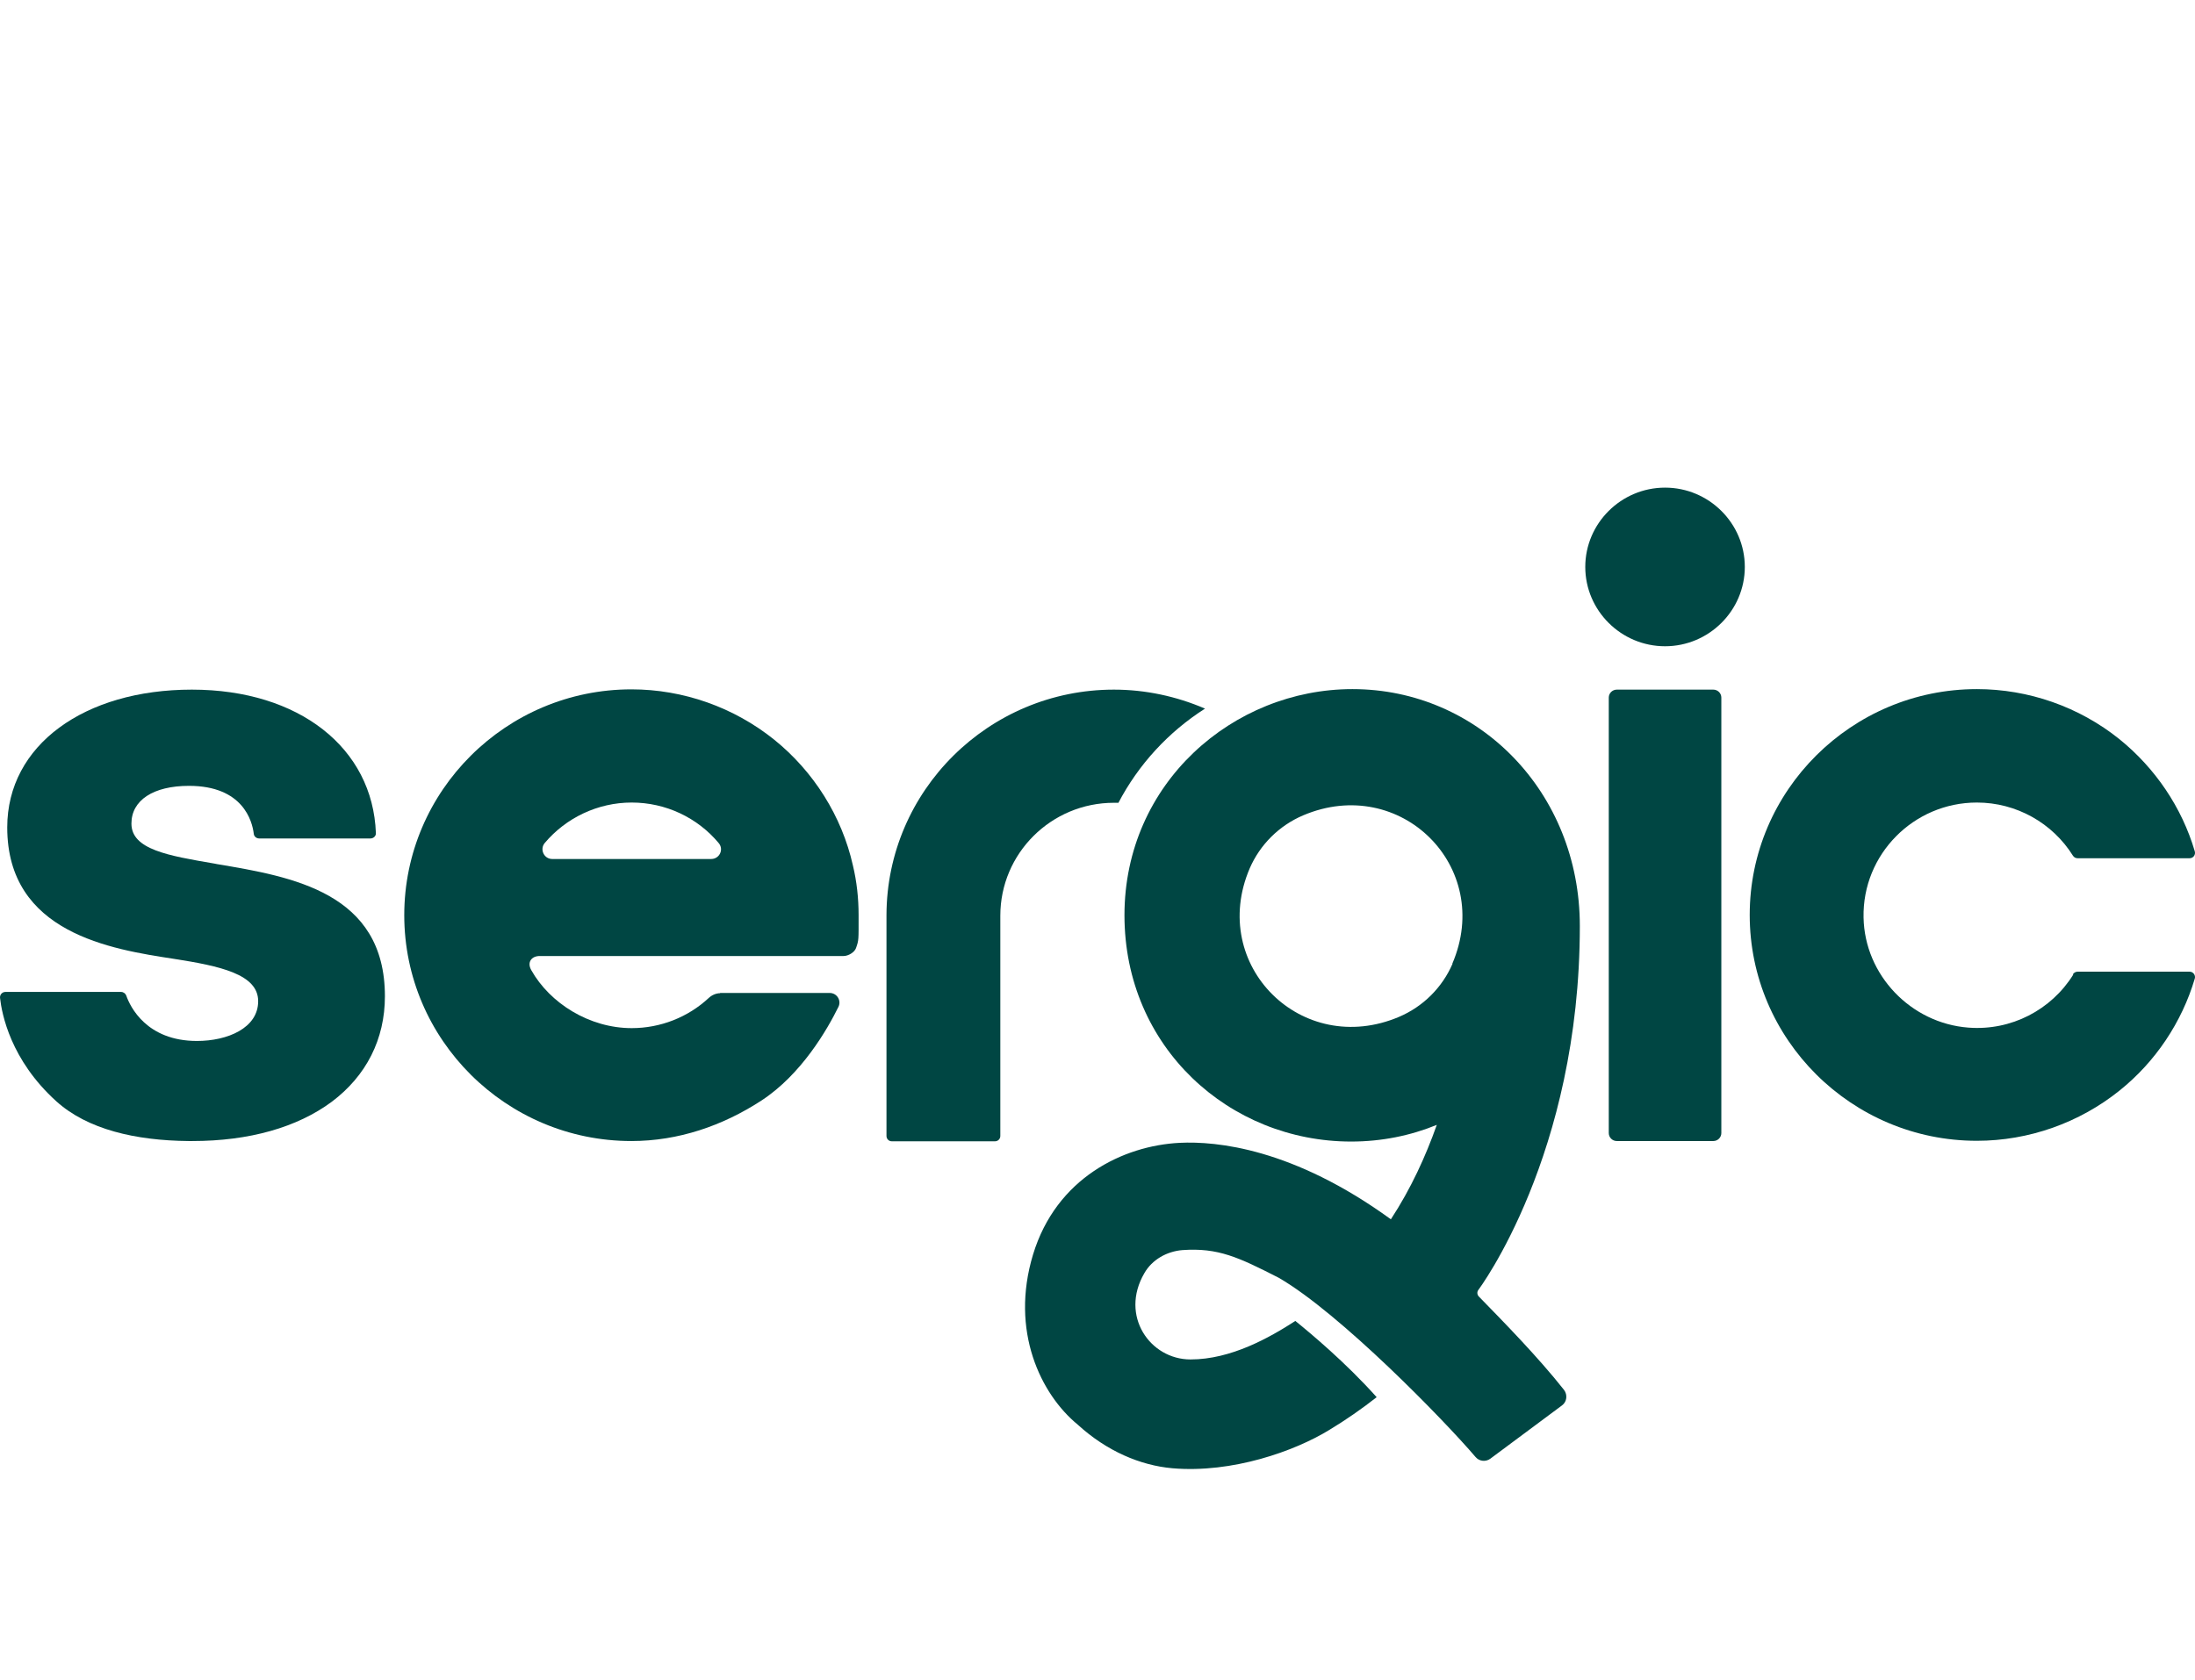
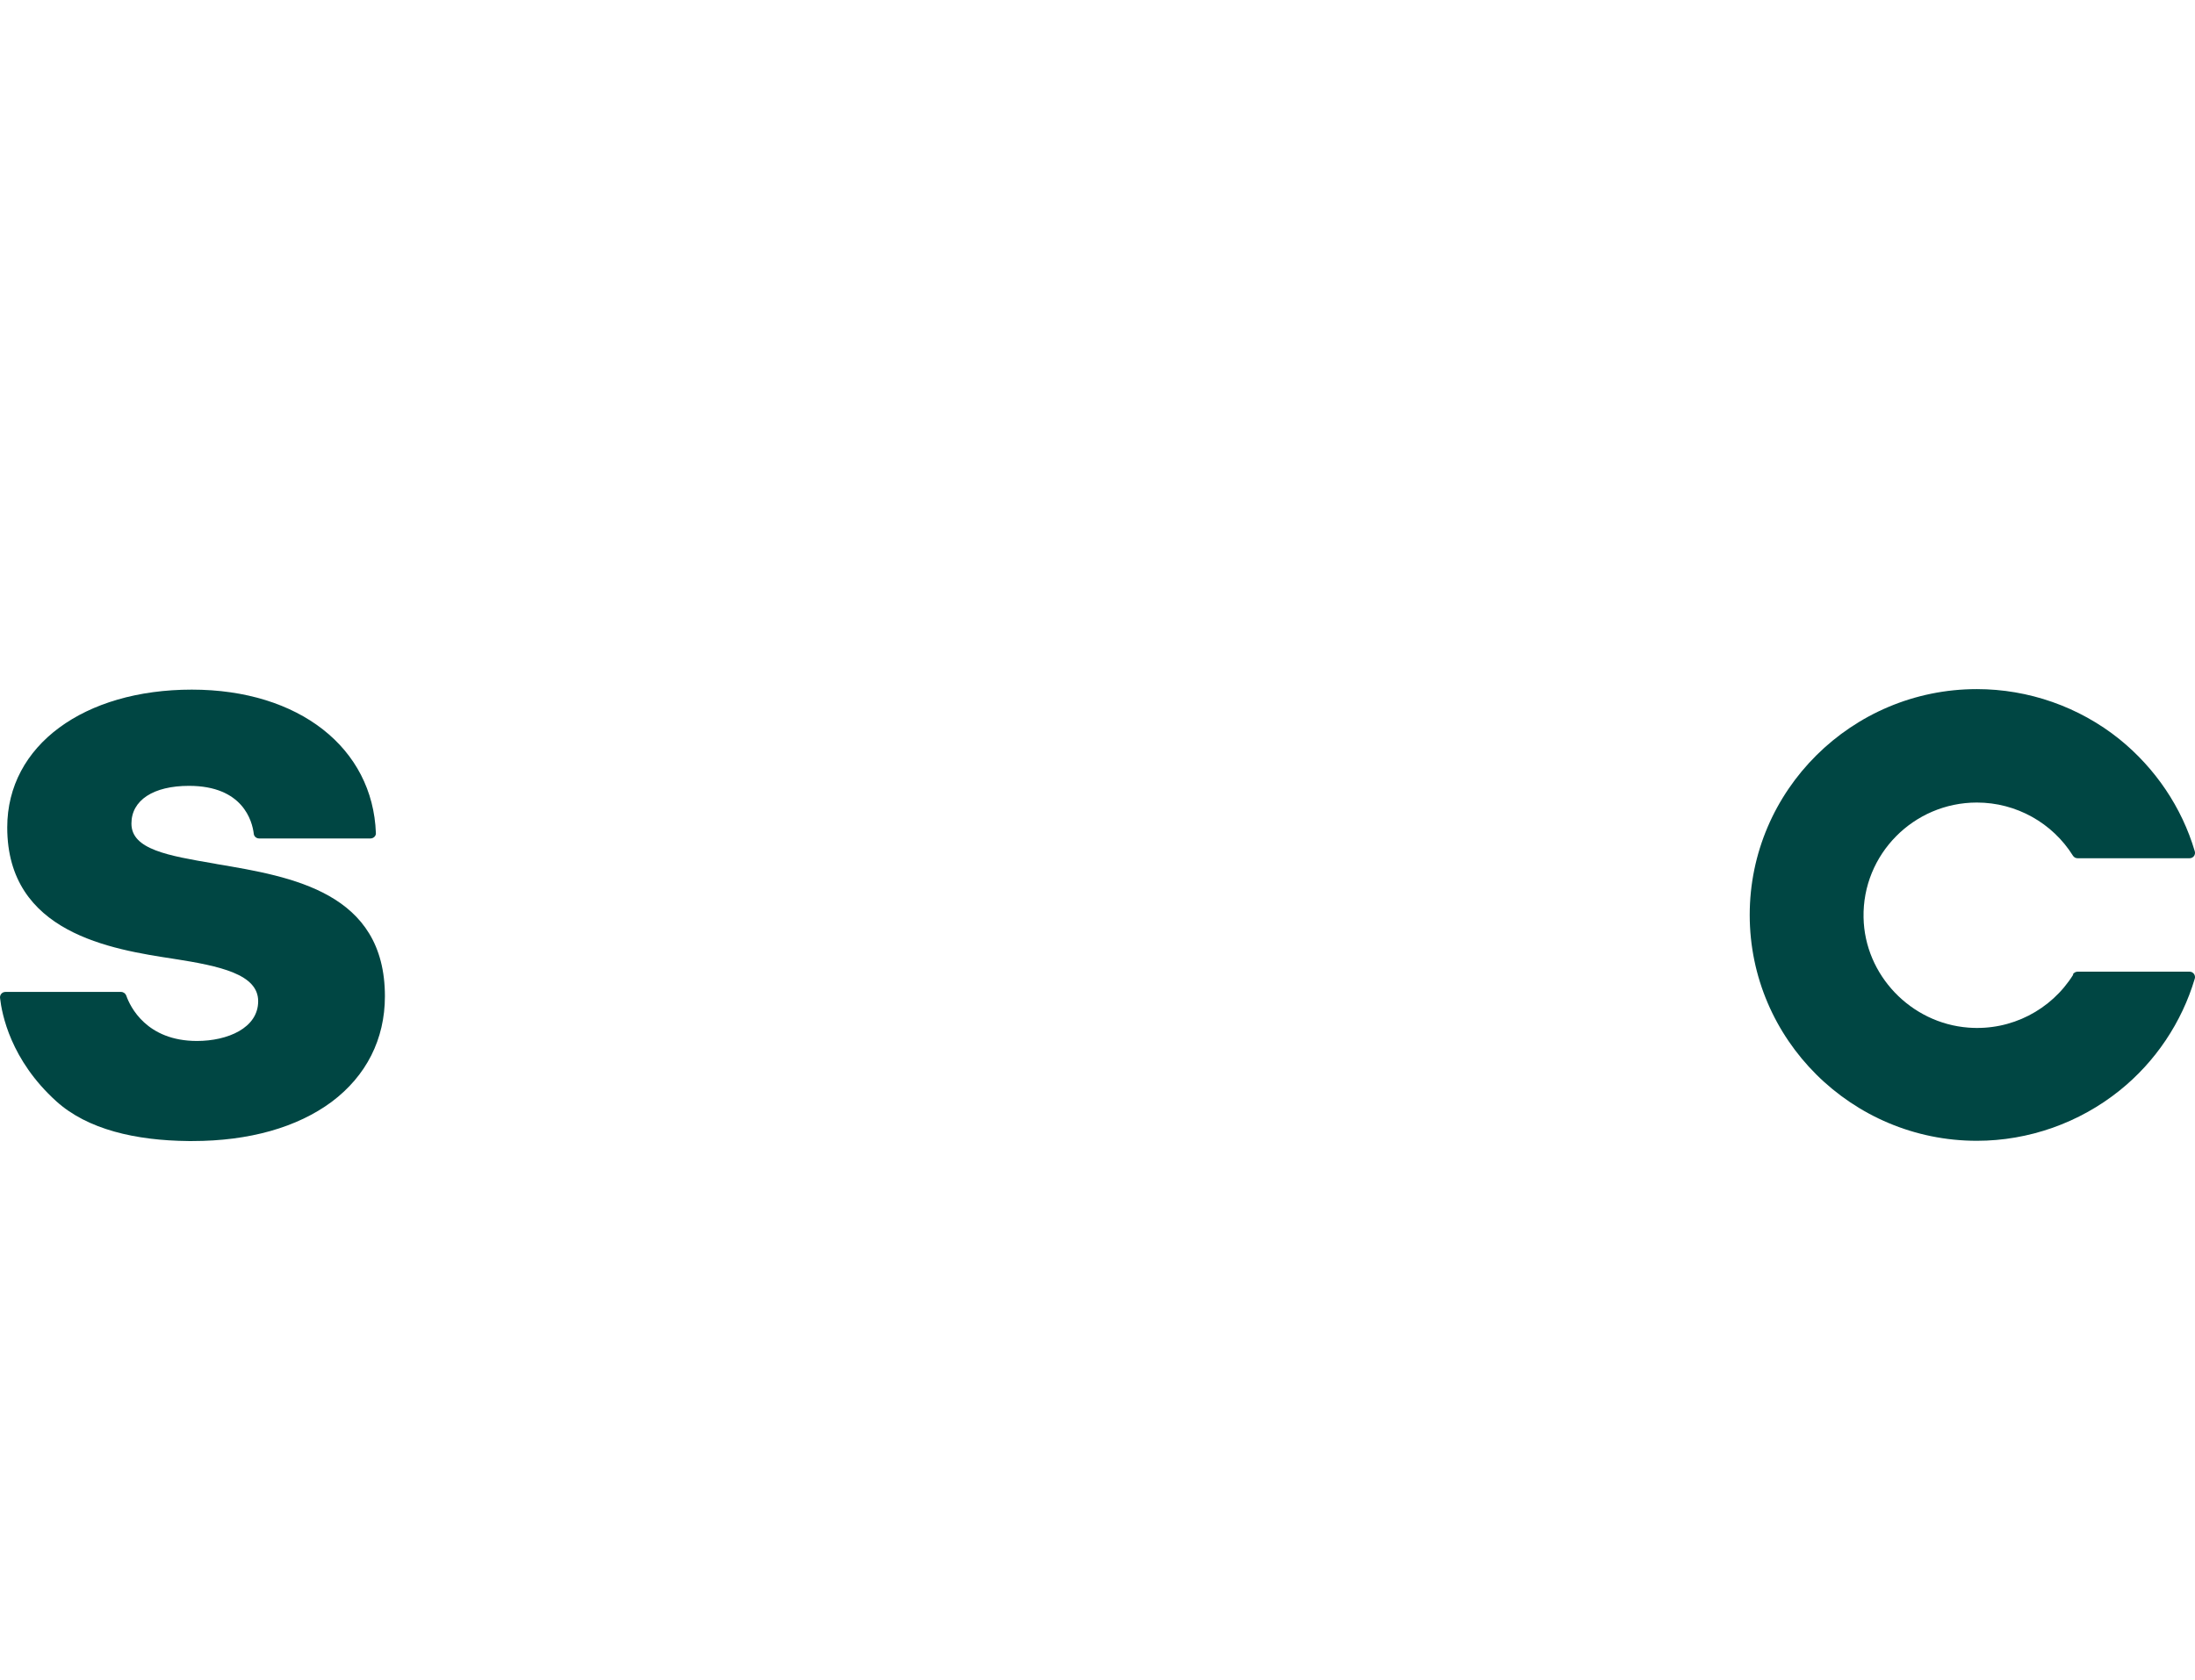
<svg xmlns="http://www.w3.org/2000/svg" width="81" height="62" viewBox="0 0 81 62" fill="none">
-   <path d="M61.444 18C59.824 18 58.5 19.317 58.5 20.927C58.5 22.538 59.824 23.855 61.444 23.855C63.063 23.855 64.387 22.538 64.387 20.927C64.387 19.317 63.063 18 61.444 18Z" fill="#004643" />
  <path d="M8.012 31.897L7.917 31.878C6.202 31.585 4.85 31.357 4.85 30.401C4.85 29.538 5.659 29.008 6.974 29.008C8.965 29.008 9.308 30.306 9.365 30.779C9.374 30.874 9.46 30.95 9.565 30.95H13.671C13.785 30.95 13.88 30.855 13.871 30.751C13.757 27.615 11.042 25.456 7.079 25.456C3.116 25.456 0.267 27.502 0.267 30.543C0.267 34.446 4.116 35.042 6.412 35.393C8.117 35.658 9.527 35.961 9.527 36.956C9.527 37.951 8.393 38.425 7.269 38.425C5.412 38.425 4.802 37.164 4.659 36.748C4.63 36.672 4.554 36.615 4.468 36.615H0.201C0.077 36.615 -0.009 36.719 0.001 36.833C0.067 37.43 0.391 39.126 2.077 40.651C3.23 41.693 5.002 42.1 6.955 42.119H7.098C9.193 42.119 10.965 41.617 12.242 40.67C13.518 39.713 14.204 38.358 14.204 36.776C14.204 32.939 10.775 32.362 8.012 31.897Z" fill="#004643" />
-   <path d="M59.367 25.749V41.825C59.367 41.986 59.501 42.119 59.663 42.119H63.225C63.387 42.119 63.521 41.986 63.521 41.825V25.749C63.521 25.588 63.387 25.456 63.225 25.456H59.663C59.501 25.456 59.367 25.588 59.367 25.749Z" fill="#004643" />
  <path d="M76.505 35.98C75.695 37.278 74.218 38.055 72.637 37.932C70.513 37.771 68.808 35.99 68.769 33.868C68.722 31.537 70.618 29.624 72.951 29.624C74.409 29.624 75.743 30.382 76.495 31.585C76.533 31.642 76.59 31.68 76.667 31.68H80.801C80.934 31.68 81.03 31.556 80.992 31.424C80.515 29.804 79.534 28.354 78.21 27.284C76.724 26.09 74.857 25.437 72.951 25.437C68.331 25.437 64.568 29.178 64.568 33.773C64.568 38.368 68.331 42.11 72.951 42.11C74.866 42.11 76.733 41.447 78.219 40.253C79.543 39.192 80.515 37.733 80.992 36.123C81.03 35.999 80.934 35.867 80.801 35.867H76.667C76.6 35.867 76.533 35.905 76.495 35.962" fill="#004643" />
-   <path d="M23.311 29.624C24.568 29.624 25.74 30.183 26.521 31.12C26.721 31.357 26.549 31.708 26.245 31.708H20.377C20.072 31.708 19.91 31.348 20.1 31.12C20.881 30.192 22.053 29.624 23.311 29.624ZM26.578 36.662C26.426 36.662 26.273 36.729 26.159 36.833C25.387 37.553 24.368 37.951 23.311 37.951C21.748 37.951 20.291 37.032 19.605 35.81C19.443 35.526 19.605 35.289 19.919 35.289H31.131C31.303 35.289 31.532 35.156 31.589 34.995C31.694 34.692 31.684 34.711 31.684 33.782C31.684 33.157 31.617 32.541 31.474 31.945C31.065 30.126 30.026 28.477 28.569 27.303C27.083 26.109 25.216 25.446 23.301 25.446C18.681 25.446 14.918 29.188 14.918 33.782C14.918 38.377 18.681 42.119 23.301 42.119C25.025 42.119 26.664 41.56 28.102 40.622C29.579 39.656 30.531 37.998 30.941 37.164C31.055 36.928 30.884 36.653 30.617 36.653H26.569L26.578 36.662Z" fill="#004643" />
-   <path d="M41.267 29.643C42.01 28.222 43.115 27.019 44.468 26.157C43.411 25.702 42.268 25.456 41.105 25.456C36.485 25.456 32.722 29.188 32.713 33.783V41.93C32.713 42.043 32.799 42.129 32.913 42.129H36.714C36.828 42.129 36.914 42.043 36.914 41.93V33.801C36.914 31.5 38.791 29.633 41.105 29.633C41.163 29.633 41.21 29.633 41.267 29.633" fill="#004643" />
-   <path d="M53.602 35.573C53.221 36.454 52.517 37.155 51.63 37.534C48.039 39.059 44.591 35.63 46.115 32.058C46.496 31.177 47.201 30.476 48.087 30.098C51.678 28.572 55.127 32.002 53.593 35.573M54.574 47.86C54.507 47.794 54.498 47.689 54.555 47.614C54.555 47.614 58.299 42.64 58.299 34.181C58.299 29.235 54.555 25.437 49.906 25.437C45.505 25.437 41.495 28.904 41.495 33.783C41.495 38.661 45.372 42.138 49.859 42.138C50.983 42.138 52.05 41.92 53.021 41.522C52.612 42.678 52.069 43.872 51.326 45.008C47.715 42.384 44.886 42.119 43.533 42.185C41.447 42.29 38.98 43.483 38.122 46.306C37.265 49.129 38.408 51.469 39.77 52.587C40.837 53.563 42.076 54.093 43.267 54.198C45.477 54.387 47.782 53.563 49.049 52.786C49.678 52.407 50.259 52 50.802 51.574C49.659 50.295 48.363 49.215 47.801 48.76C46.848 49.376 45.429 50.181 43.933 50.181C42.438 50.181 41.314 48.57 42.228 46.998C42.514 46.496 43.057 46.193 43.629 46.145C44.953 46.05 45.705 46.41 47.191 47.168C49.449 48.476 53.288 52.417 54.45 53.781C54.584 53.942 54.822 53.97 54.993 53.847L57.642 51.877C57.823 51.744 57.851 51.488 57.718 51.308C56.746 50.077 55.47 48.779 54.574 47.86Z" fill="#004643" />
</svg>